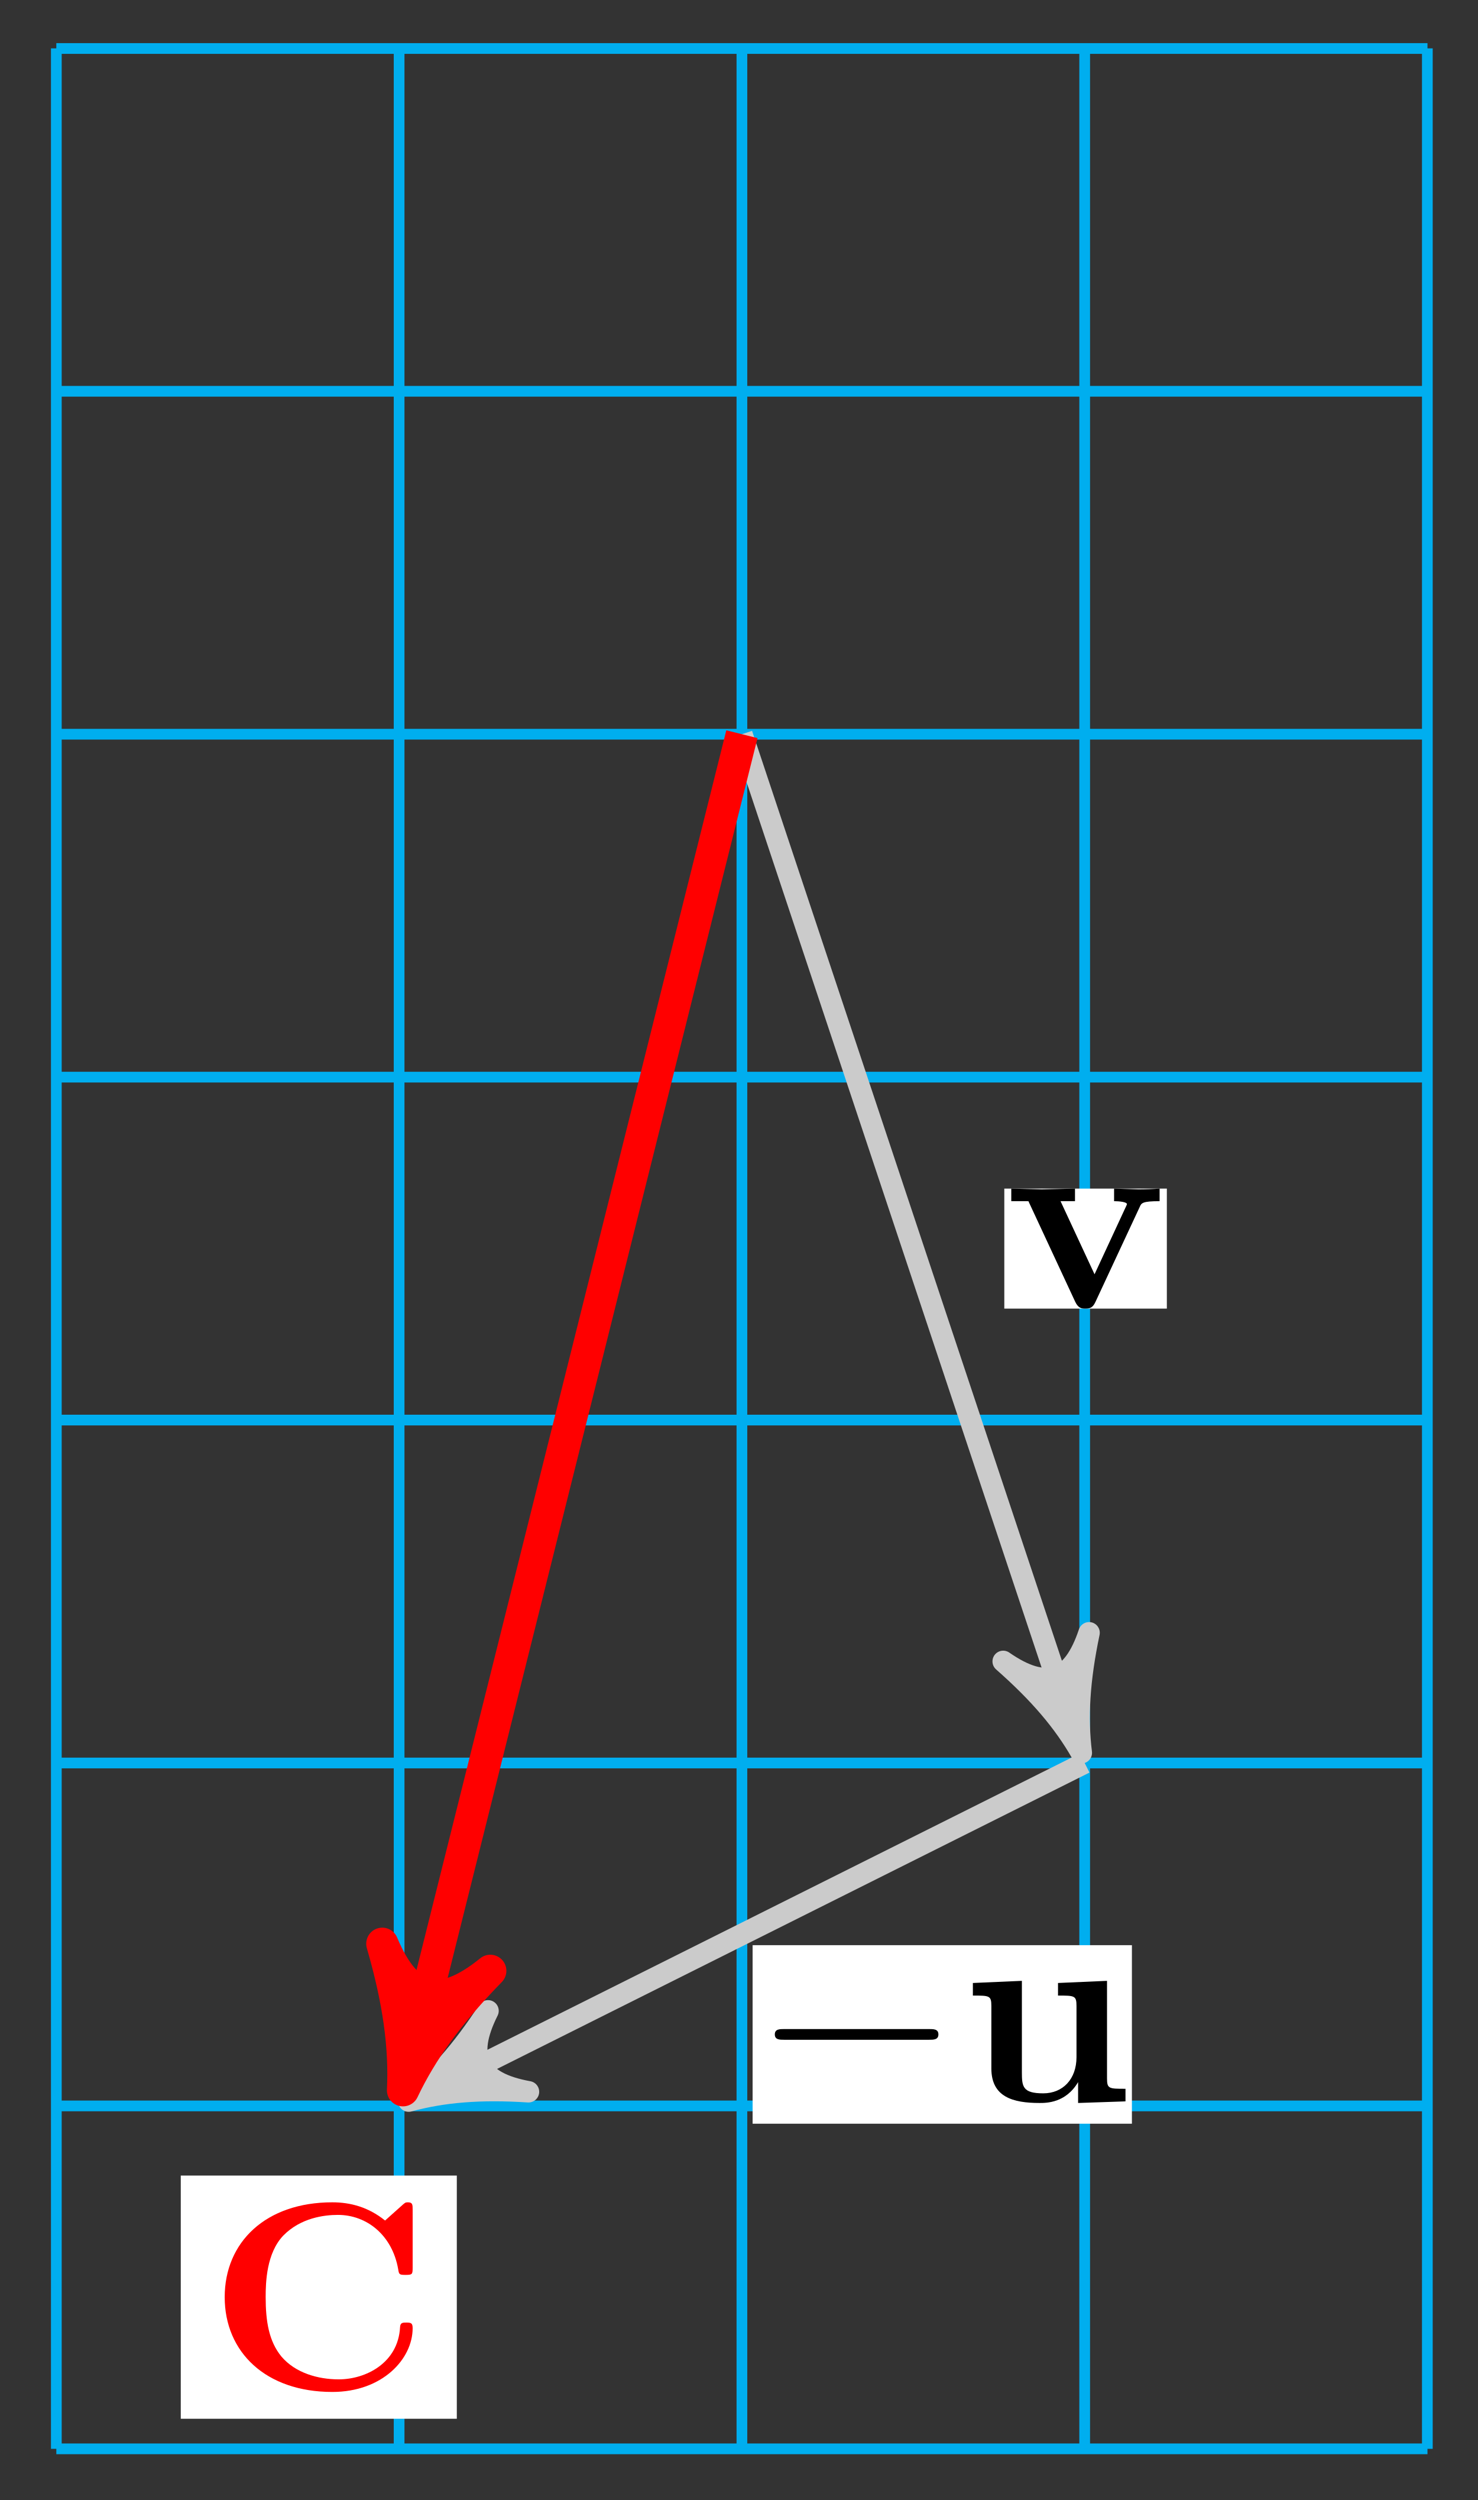
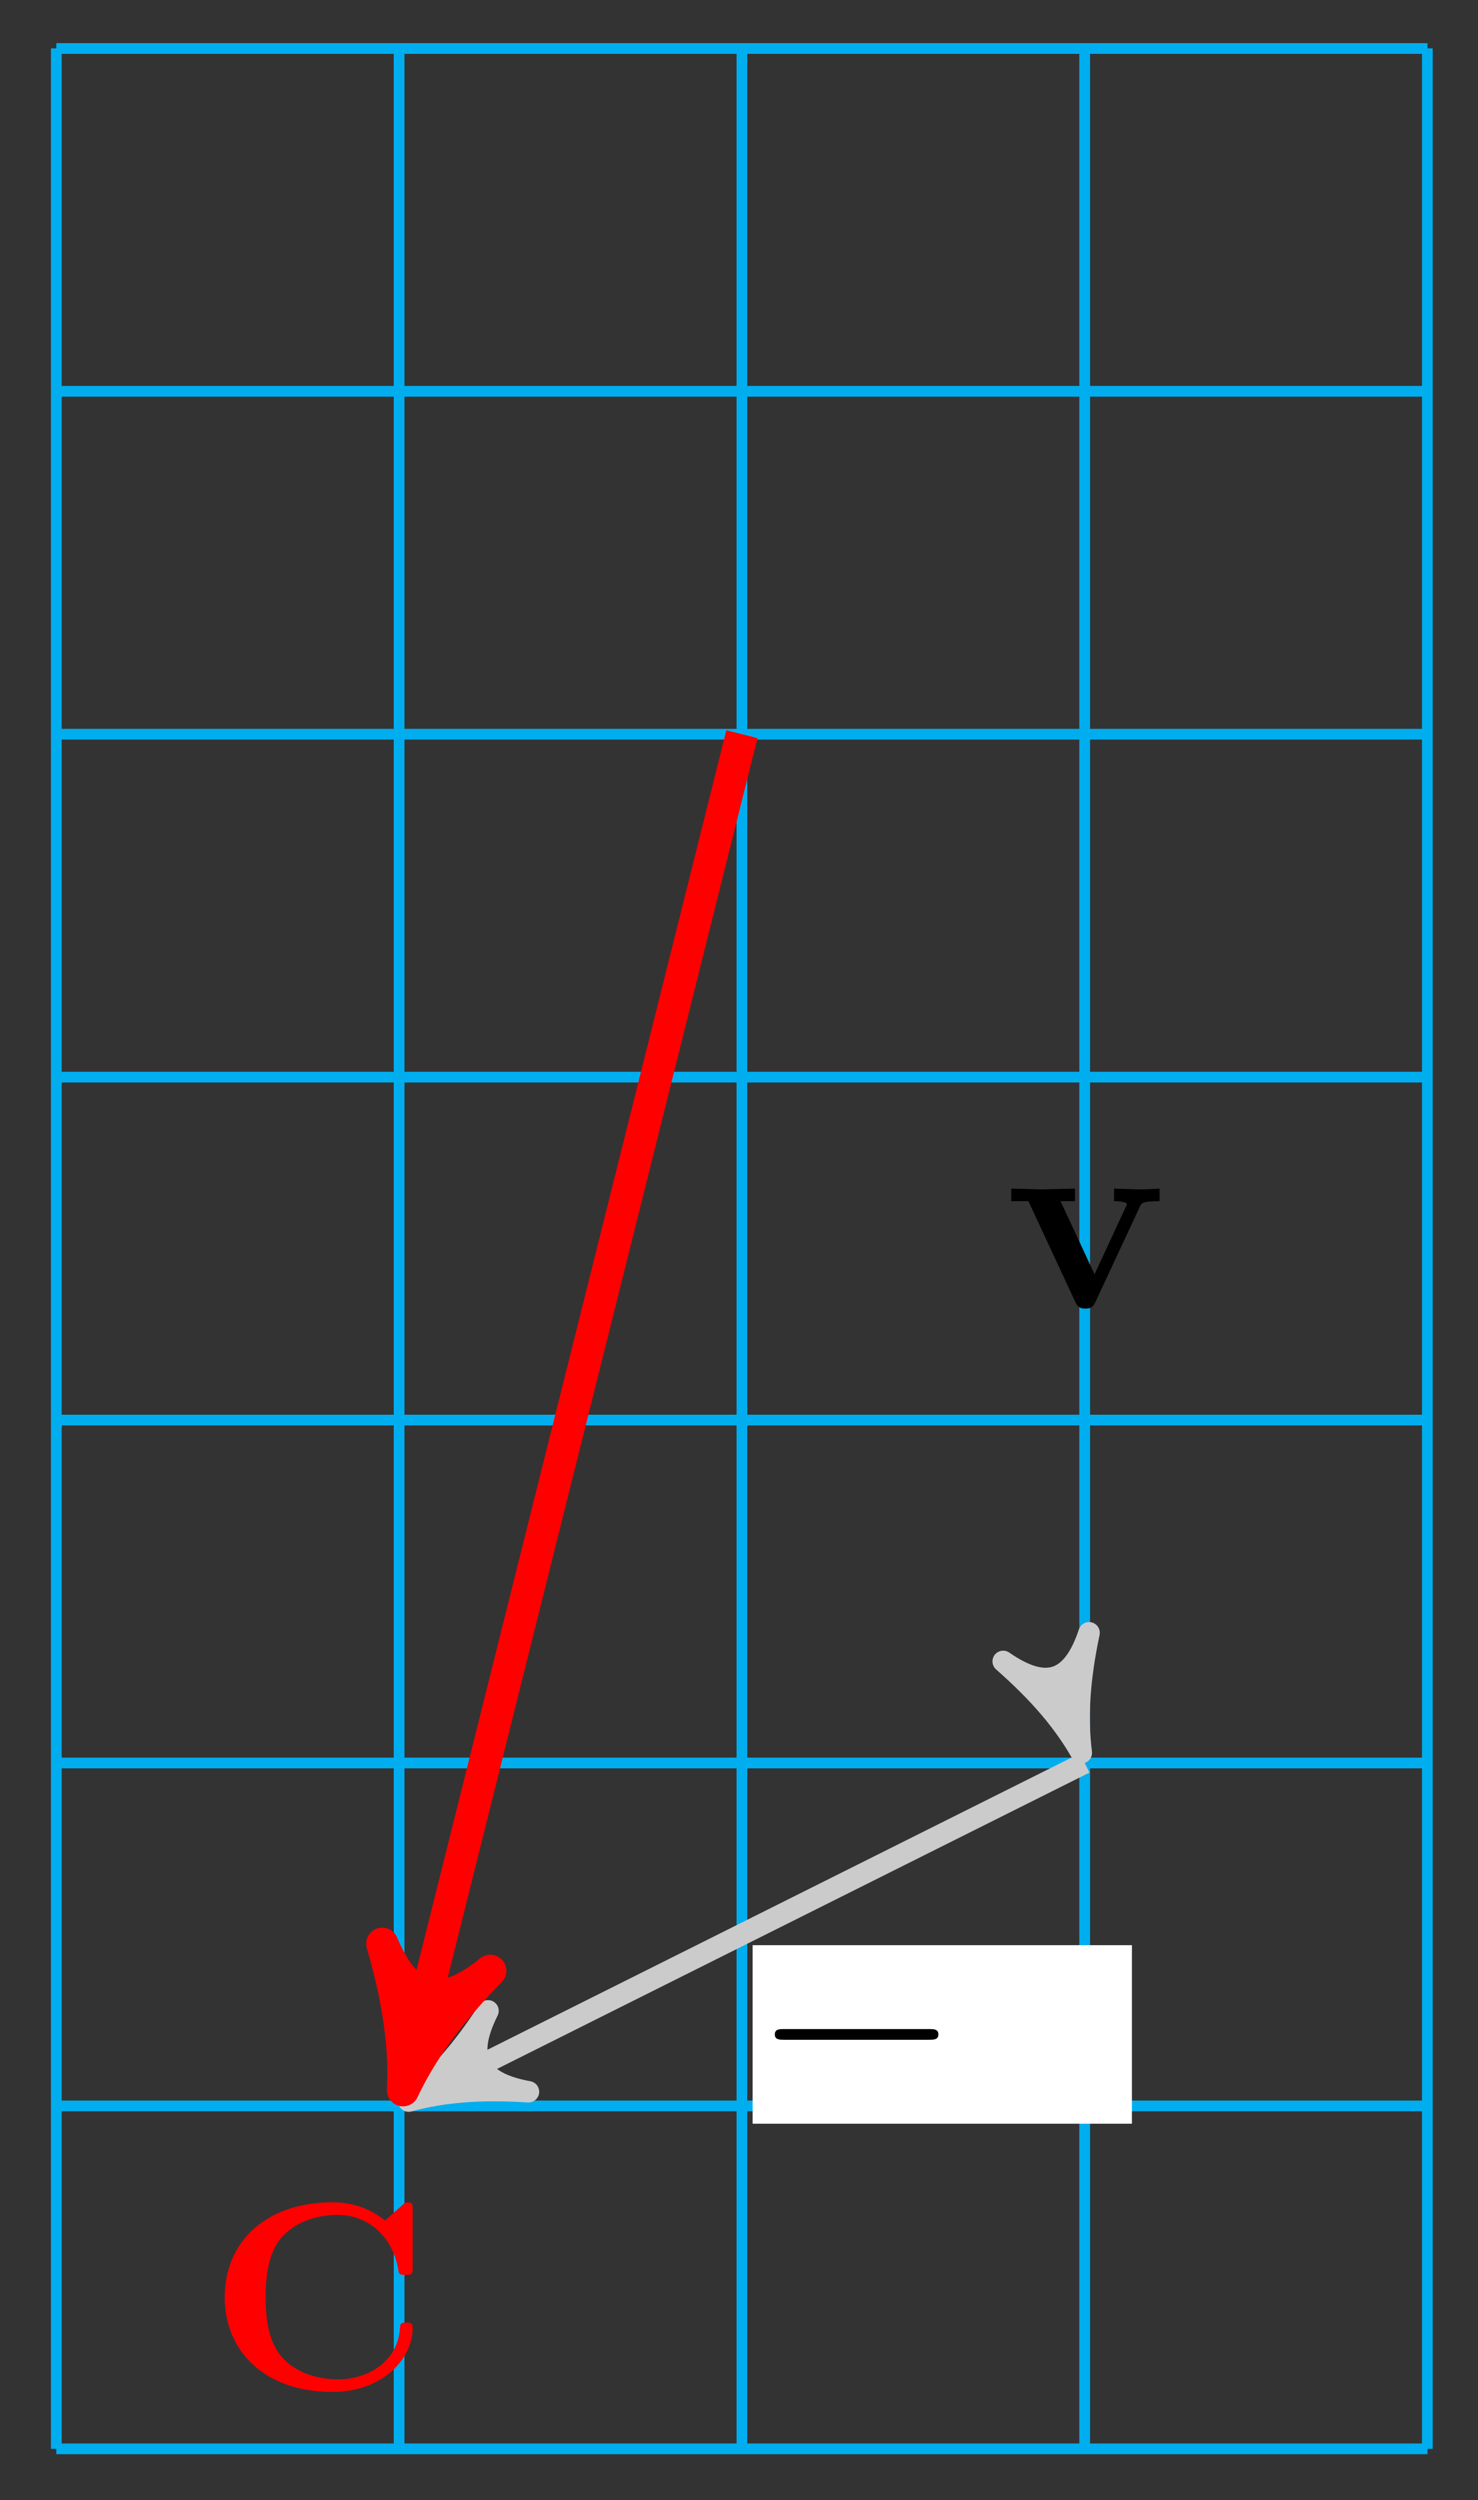
<svg xmlns="http://www.w3.org/2000/svg" xmlns:xlink="http://www.w3.org/1999/xlink" version="1.1" width="55" height="93" viewBox="0 0 55 93">
  <rect x="0" y="0" width="55" height="93" fill="#333333" stroke="none" />
  <defs>
    <path id="font_1_112" d="M.58 .397V.444C.555 .442 .526 .441 .501 .441L.41 .444V.397C.429 .397 .458 .394 .458 .386 .458 .386 .458 .384 .453 .374L.337 .124 .21 .397H.264V.444L.14 .441 .026 .444V.397H.09L.265 .021C.277-.004 .29-.004 .303-.004 .32-.004 .33-.001 .34 .02L.506 .376C.512 .39 .516 .397 .58 .397Z" />
    <path id="font_2_1" d="M.659 .23C.676 .23 .694 .23 .694 .25 .694 .27 .676 .27 .659 .27H.118C.101 .27 .083 .27 .083 .25 .083 .23 .101 .23 .118 .23H.659Z" />
-     <path id="font_1_109" d="M.615 0V.047C.553 .047 .546 .047 .546 .086V.45L.363 .442V.395C.425 .395 .432 .395 .432 .356V.165C.432 .083 .381 .03 .308 .03 .231 .03 .228 .055 .228 .109V.45L.045 .442V.395C.107 .395 .114 .395 .114 .356V.123C.114 .016 .195-.006 .294-.006 .32-.006 .392-.006 .438 .072V-.006L.615 0Z" />
    <path id="font_1_42" d="M.766 .227C.766 .247 .759 .248 .742 .248 .729 .248 .72 .248 .719 .231 .712 .097 .591 .036 .49 .036 .412 .036 .328 .06 .276 .121 .229 .178 .217 .253 .217 .343 .217 .399 .22 .507 .283 .573 .348 .639 .435 .65 .487 .65 .595 .65 .69 .574 .712 .447 .715 .428 .716 .426 .739 .426 .765 .426 .766 .428 .766 .454V.669C.766 .688 .766 .697 .748 .697 .739 .697 .737 .695 .729 .688L.663 .629C.601 .679 .534 .697 .466 .697 .217 .697 .064 .548 .064 .343 .064 .138 .217-.011 .466-.011 .653-.011 .766 .112 .766 .227Z" />
  </defs>
  <path transform="matrix(1,0,0,-1,2.096,91.091)" stroke-width=".399" stroke-linecap="butt" stroke-miterlimit="10" stroke-linejoin="miter" fill="none" stroke="#00aeef" d="M0 0H51.024M0 12.756H51.024M0 25.512H51.024M0 38.268H51.024M0 51.024H51.024M0 63.78H51.024M0 76.536H51.024M0 89.287H51.024M0 0V89.292M12.756 0V89.292M25.512 0V89.292M38.268 0V89.292M51.019 0V89.292M51.024 89.292" />
-   <path transform="matrix(1,0,0,-1,2.096,91.091)" stroke-width=".797" stroke-linecap="butt" stroke-miterlimit="10" stroke-linejoin="miter" fill="none" stroke="#cbcbcb" d="M25.512 63.78 37.814 26.873" />
  <path transform="matrix(.316,.949,.949,-.316,39.911,64.217)" d="M1.036 0C-.259 .259-1.554 .777-3.108 1.684-1.554 .518-1.554-.518-3.108-1.684-1.554-.777-.259-.259 1.036 0Z" fill="#cbcbcb" />
  <path transform="matrix(.316,.949,.949,-.316,39.911,64.217)" stroke-width=".797" stroke-linecap="butt" stroke-linejoin="round" fill="none" stroke="#cbcbcb" d="M1.036 0C-.259 .259-1.554 .777-3.108 1.684-1.554 .518-1.554-.518-3.108-1.684-1.554-.777-.259-.259 1.036 0Z" />
-   <path transform="matrix(1,0,0,-1,2.096,91.091)" d="M35.277 42.414H41.325V46.878H35.277Z" fill="#ffffff" />
  <use data-text="v" xlink:href="#font_1_112" transform="matrix(9.963,0,0,-9.963,37.373,48.636)" />
  <path transform="matrix(1,0,0,-1,2.096,91.091)" stroke-width=".797" stroke-linecap="butt" stroke-miterlimit="10" stroke-linejoin="miter" fill="none" stroke="#cbcbcb" d="M38.268 25.512 14.039 13.397" />
  <path transform="matrix(-.894,.447,.447,.894,16.135,77.693)" d="M1.036 0C-.259 .259-1.554 .777-3.108 1.684-1.554 .518-1.554-.518-3.108-1.684-1.554-.777-.259-.259 1.036 0Z" fill="#cbcbcb" />
  <path transform="matrix(-.894,.447,.447,.894,16.135,77.693)" stroke-width=".797" stroke-linecap="butt" stroke-linejoin="round" fill="none" stroke="#cbcbcb" d="M1.036 0C-.259 .259-1.554 .777-3.108 1.684-1.554 .518-1.554-.518-3.108-1.684-1.554-.777-.259-.259 1.036 0Z" />
  <path transform="matrix(1,0,0,-1,2.096,91.091)" d="M25.91 12.094H40.025V18.735H25.91Z" fill="#ffffff" />
  <use data-text="−" xlink:href="#font_2_1" transform="matrix(9.963,0,0,-9.963,28.006,78.166)" />
  <use data-text="u" xlink:href="#font_1_109" transform="matrix(9.963,0,0,-9.963,35.755,78.166)" />
  <path transform="matrix(1,0,0,-1,2.096,91.091)" stroke-width="1.196" stroke-linecap="butt" stroke-miterlimit="10" stroke-linejoin="miter" fill="none" stroke="#ff0000" d="M25.512 63.78 13.21 14.573" />
  <path transform="matrix(-.243,.97,.97,.243,15.306,76.517)" d="M1.275 0C-.319 .319-1.913 .956-3.826 2.072-1.913 .638-1.913-.638-3.826-2.072-1.913-.956-.319-.319 1.275 0Z" fill="#ff0000" />
  <path transform="matrix(-.243,.97,.97,.243,15.306,76.517)" stroke-width="1.196" stroke-linecap="butt" stroke-linejoin="round" fill="none" stroke="#ff0000" d="M1.275 0C-.319 .319-1.913 .956-3.826 2.072-1.913 .638-1.913-.638-3.826-2.072-1.913-.956-.319-.319 1.275 0Z" />
-   <path transform="matrix(1,0,0,-1,2.096,91.091)" d="M4.631 1.119H14.903V10.165H4.631Z" fill="#ffffff" />
  <use data-text="C" xlink:href="#font_1_42" transform="matrix(9.963,0,0,-9.963,7.724,88.865)" fill="#ff0000" />
</svg>